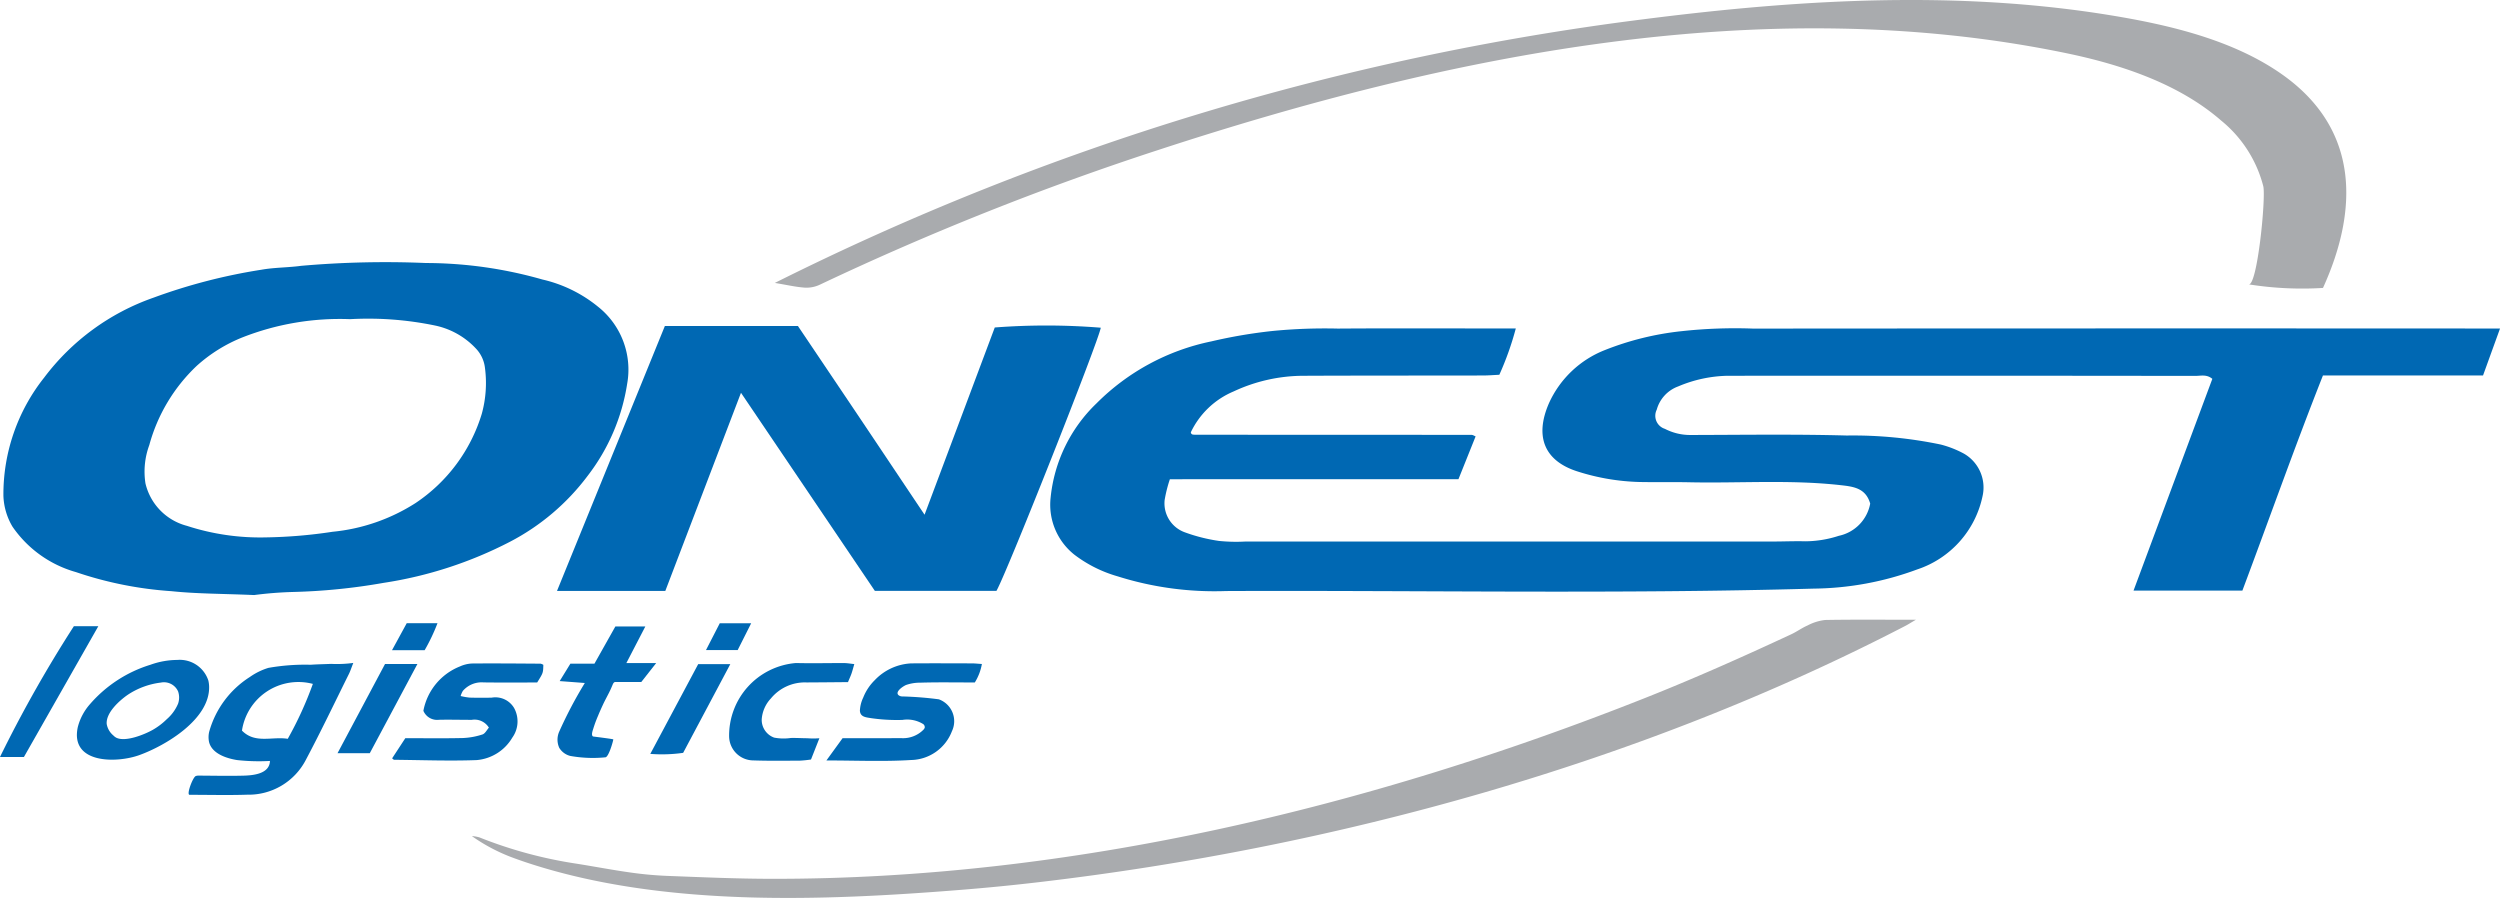
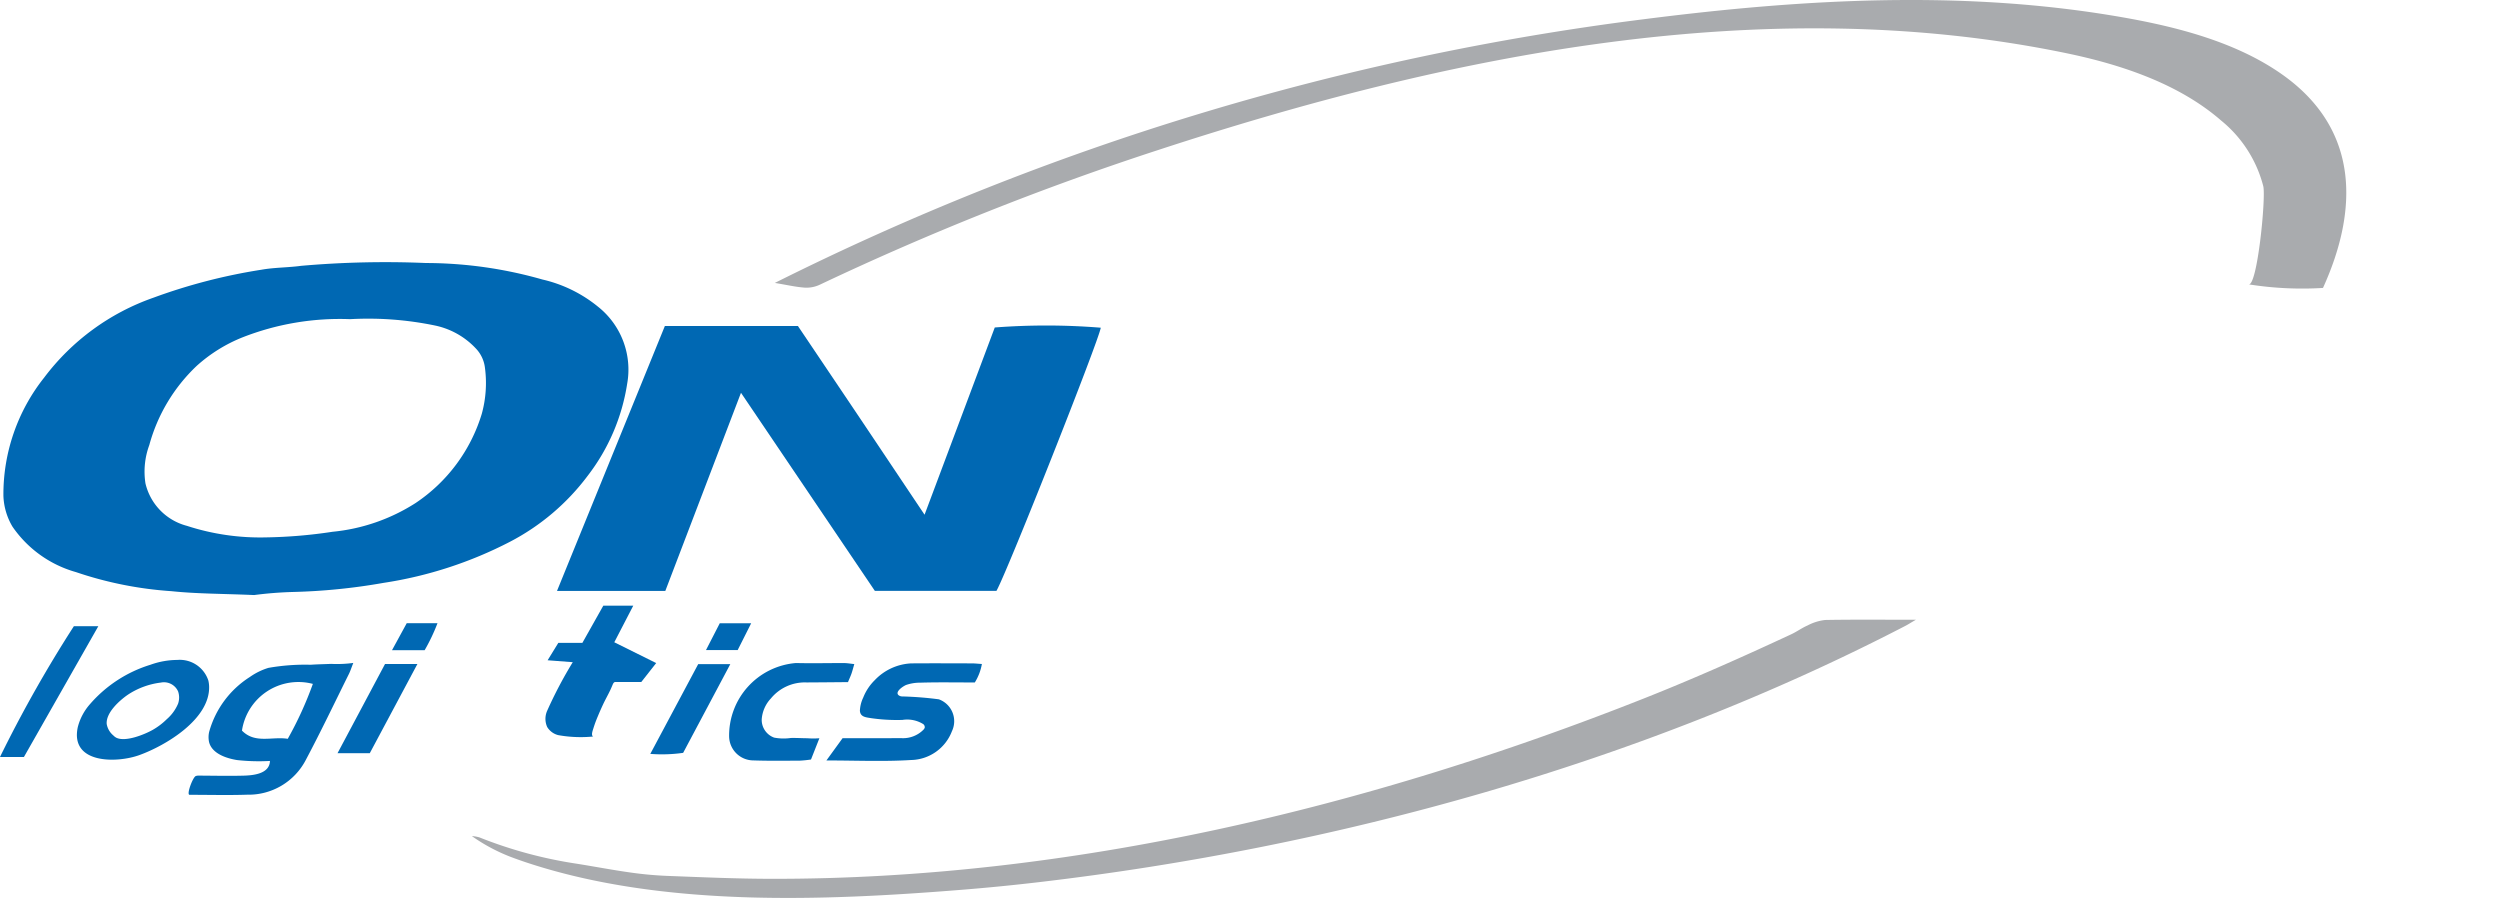
<svg xmlns="http://www.w3.org/2000/svg" viewBox="0 0 163.97 58.893">
  <defs>
    <style>.cls-1{fill:#0068b3;}.cls-2{fill:#a9abae;}</style>
  </defs>
  <g id="Layer_2" data-name="Layer 2">
    <g id="Layer_1-2" data-name="Layer 1">
-       <path class="cls-1" d="M122.663,33.03c-.293-1.018-1.092-1.114-1.938-1.209-3.304-.371-6.617-.119-9.925-.189-1.093-.023-2.188.003-3.281-.019a14.576,14.576,0,0,1-4.001-.675c-2.206-.679-2.888-2.274-1.928-4.484a6.715,6.715,0,0,1,3.676-3.496,19.041,19.041,0,0,1,5.02-1.236,32.299,32.299,0,0,1,4.696-.17q23.843-.019,47.686-.006c.401,0,.801,0,1.304,0-.403,1.112-.756,2.087-1.114,3.078h-10.5c-1.85,4.68-3.522,9.413-5.285,14.113h-7.139c1.741-4.679,3.452-9.275,5.169-13.889-.371-.312-.76-.194-1.11-.194q-10.87-.014-21.741-.01-4.461-0-8.922.002a8.703,8.703,0,0,0-3.268.701,2.265,2.265,0,0,0-1.401,1.526.897.897,0,0,0,.536,1.254,3.597,3.597,0,0,0,1.67.403c3.418-.006,6.838-.06,10.254.035a28.149,28.149,0,0,1,6.175.593,6.683,6.683,0,0,1,1.514.595,2.561,2.561,0,0,1,1.22,2.795,6.452,6.452,0,0,1-4.297,4.804,20.042,20.042,0,0,1-6.77,1.254c-12.845.364-25.692.107-38.537.159a21.118,21.118,0,0,1-7.132-.967,8.554,8.554,0,0,1-2.813-1.406,4.18,4.18,0,0,1-1.574-3.742,9.937,9.937,0,0,1,3.008-6.191,14.846,14.846,0,0,1,7.531-4.067,33.068,33.068,0,0,1,4.004-.683,35.272,35.272,0,0,1,4.287-.158c3.521-.024,7.042-.008,10.563-.008.34,0,.68,0,1.118,0a19.656,19.656,0,0,1-1.08,3.038c-.367.017-.731.047-1.095.047-3.965.008-7.931.001-11.896.02A10.867,10.867,0,0,0,80.909,25.674,5.441,5.441,0,0,0,78.101,28.36c.022.048.027.08.046.097a.18.18,0,0,0,.09.046,1.497,1.497,0,0,0,.205.011q9.024.004,18.049.007a.367.367,0,0,1,.101.015c.031.009.06.027.19.087l-1.125,2.807c-3.206,0-6.346-.001-9.486 0-3.135.001-6.271-.005-9.442.004a8.796,8.796,0,0,0-.343,1.367,2.02,2.02,0,0,0,1.307,2.106,11.148,11.148,0,0,0,2.255.571,11.008,11.008,0,0,0,1.74.04q17.28.002,34.56 0c.718-0,1.436-.033,2.153-.015a7.215,7.215,0,0,0,2.202-.36A2.649,2.649,0,0,0,122.663,33.03Z" />
      <path class="cls-1" d="M16.669,39.028c-2.099-.09-3.774-.08-5.429-.254A24.522,24.522,0,0,1,4.981,37.523,7.523,7.523,0,0,1,.821,34.545a4.22,4.22,0,0,1-.597-2.028,12.305,12.305,0,0,1,2.678-7.758,15.28,15.28,0,0,1,7.154-5.231,37.029,37.029,0,0,1,7.073-1.834c.865-.156,1.76-.14,2.633-.26a63.344,63.344,0,0,1,8.177-.183,27.943,27.943,0,0,1,7.636,1.081,8.911,8.911,0,0,1,3.641,1.779,5.266,5.266,0,0,1,1.917,5.071,13.176,13.176,0,0,1-2.588,6.024,15.015,15.015,0,0,1-5.097,4.327,26.708,26.708,0,0,1-8.291,2.696,39.489,39.489,0,0,1-5.97.598A25.248,25.248,0,0,0,16.669,39.028ZM22.963,20.933a17.485,17.485,0,0,0-7.051,1.191A10.022,10.022,0,0,0,12.9,23.998a11.205,11.205,0,0,0-3.108,5.194,5.024,5.024,0,0,0-.252,2.511,3.766,3.766,0,0,0,2.706,2.782,15.531,15.531,0,0,0,5.21.761,32.053,32.053,0,0,0,4.354-.368,12.284,12.284,0,0,0,5.438-1.879,10.802,10.802,0,0,0,4.352-5.861,7.6,7.6,0,0,0,.204-3.036,2.195,2.195,0,0,0-.609-1.262,5.091,5.091,0,0,0-2.621-1.481A21.593,21.593,0,0,0,22.963,20.933Z" />
      <path class="cls-1" d="M43.608,21.38H52.333c1.348,2.004,2.732,4.057,4.112,6.113,1.363,2.032,2.722,4.067,4.195,6.267,1.58-4.213,3.097-8.258,4.605-12.281a44.321,44.321,0,0,1,6.952.015c-.117.816-6.121,15.982-6.841,17.259h-7.977C54.521,34.524,51.612,30.219,48.6,25.762L43.637,38.757H36.533Z" />
      <path class="cls-2" d="M50.82,18.557a176.571,176.571,0,0,1,57.012-17.298q1.662-.213,3.327-.398c9.032-1.003,18.207-1.332,27.177.126,3.874.629,8.134,1.616,11.38,3.921,5.026,3.571,4.983,8.83,2.644,13.977a22.321,22.321,0,0,1-4.879-.236c.571.149,1.137-5.646.966-6.424a8.165,8.165,0,0,0-2.757-4.31c-2.791-2.434-6.605-3.69-10.175-4.429-19.868-4.109-40.563.14-59.533,6.347a187.961,187.961,0,0,0-22.205,8.837,2.055,2.055,0,0,1-.978.197C52.208,18.827,51.623,18.69,50.82,18.557Z" />
      <path class="cls-2" d="M125.658,40.649c-.35.204-.51.308-.679.396-17.438,9.045-37.421,14.543-56.897,16.821q-2.45.287-4.91.486c-9.207.741-19.731,1.164-28.609-1.772q-.547-.181-1.086-.385A11.666,11.666,0,0,1,30.949,54.838a2.25,2.25,0,0,1,.491.083,28.714,28.714,0,0,0,6.365,1.725c1.169.185,2.331.409,3.503.574a23.911,23.911,0,0,0,2.431.227c2.281.087,4.563.189,6.845.193,19.567.034,39.17-4.67,57.294-11.853,3.251-1.288,6.435-2.709,9.603-4.184.37-.172.704-.421,1.077-.582a3.247,3.247,0,0,1,1.151-.358C121.621,40.629,123.532,40.649,125.658,40.649Z" />
      <path class="cls-1" d="M17.706,49.909a13.047,13.047,0,0,1-2.158-.058c-.682-.11-1.637-.412-1.834-1.173a1.533,1.533,0,0,1,.006-.683,6.234,6.234,0,0,1,2.666-3.592,4.262,4.262,0,0,1,1.216-.598,13.824,13.824,0,0,1,2.773-.205c.447-.031.897-.038,1.345-.057a8.072,8.072,0,0,0,1.452-.062c-.125.317-.19.525-.286.719-.937,1.887-1.844,3.79-2.832,5.649a4.232,4.232,0,0,1-3.843,2.273c-1.253.042-2.508.008-3.777.008-.222,0,.207-1.143.403-1.229a.537.537,0,0,1,.219-.03c.976.004,1.952.029,2.927.002C16.613,50.855,17.678,50.759,17.706,49.909Zm1.168-1.452A23.613,23.613,0,0,0,20.52,44.855a3.741,3.741,0,0,0-4.65,3.064C16.732,48.798,17.831,48.292,18.874,48.457Z" />
      <path class="cls-1" d="M60.65,47.728l.003-.012a.253.253,0,0,0-.105-.227,1.992,1.992,0,0,0-1.358-.271,11.844,11.844,0,0,1-2.055-.115c-.344-.057-.715-.075-.736-.496a2.223,2.223,0,0,1,.218-.854,3.293,3.293,0,0,1,.757-1.143,3.53,3.53,0,0,1,2.38-1.1c1.333-.01,2.665-.004,3.998-0.0.198.001.397.024.648.04a3.392,3.392,0,0,1-.464,1.212c-1.199,0-2.39-.023-3.58.013a2.802,2.802,0,0,0-.919.148c-.178.069-.782.455-.49.683a.441.441,0,0,0,.181.071,22.648,22.648,0,0,1,2.449.19,1.526,1.526,0,0,1,.858,2.092,2.933,2.933,0,0,1-2.687,1.889c-1.799.112-3.61.029-5.545.029l1.061-1.462c1.269,0,2.562.004,3.855-.002a1.877,1.877,0,0,0,1.451-.556A.328.328,0,0,0,60.65,47.728Z" />
-       <path class="cls-1" d="M25.718,49.739l.866-1.323c1.254,0,2.512.019,3.769-.01a4.727,4.727,0,0,0,1.289-.234c.177-.056.293-.303.423-.447a1.102,1.102,0,0,0-1.123-.512c-.717.001-1.434-.02-2.15-.004a.977.977,0,0,1-1.023-.588,3.902,3.902,0,0,1,2.4-2.912,2.158,2.158,0,0,1,.782-.191c1.501-.013,3.003.001,4.504.011a.533.533,0,0,1,.181.077c-.011.529-.011.529-.404,1.157-1.132,0-2.321.011-3.511-.005a1.627,1.627,0,0,0-1.364.558,1.536,1.536,0,0,0-.145.335,4.25,4.25,0,0,0,.594.104c.477.014.956.009,1.433.004a1.425,1.425,0,0,1,1.481.68,1.825,1.825,0,0,1-.118,1.939,3.003,3.003,0,0,1-2.343,1.475c-1.802.068-3.61-.004-5.415-.02C25.817,49.83,25.791,49.794,25.718,49.739Z" />
      <path class="cls-1" d="M13.716,45.023c.06,2.148-2.845,3.873-4.57,4.5-1.502.546-4.559.578-4.045-1.828a3.637,3.637,0,0,1,.811-1.523,8.583,8.583,0,0,1,3.955-2.572,5.268,5.268,0,0,1,1.756-.316,1.971,1.971,0,0,1,2.042,1.351A1.921,1.921,0,0,1,13.716,45.023Zm-2.034,1.124a1.244,1.244,0,0,0-0-.796,1.015,1.015,0,0,0-1.133-.582,5.019,5.019,0,0,0-2.167.799c-.547.378-1.443,1.177-1.383,1.918A1.25,1.25,0,0,0,7.433,48.235a.776.776,0,0,0,.198.152c.603.292,1.831-.208,2.365-.505a4.397,4.397,0,0,0,.94-.709A2.773,2.773,0,0,0,11.682,46.147Z" />
-       <path class="cls-1" d="M43.038,43.489l-.977,1.242h-1.705c-.093,0-.144.104-.174.177-.049.119-.1.237-.155.354-.152.321-.329.628-.478.95-.118.254-.232.51-.339.769a8.141,8.141,0,0,0-.291.789c-.036.121-.135.368-.064.493a.074.074,0,0,0,.055.043c.127.018,1.316.163,1.316.191-.021.153-.31,1.174-.525,1.174a8.346,8.346,0,0,1-2.299-.091,1.182,1.182,0,0,1-.721-.531,1.3,1.3,0,0,1-.002-1.066,27.964,27.964,0,0,1,1.678-3.187l-1.649-.125.702-1.141h1.578l1.373-2.442h1.965l-1.245,2.402Z" />
+       <path class="cls-1" d="M43.038,43.489l-.977,1.242h-1.705c-.093,0-.144.104-.174.177-.049.119-.1.237-.155.354-.152.321-.329.628-.478.95-.118.254-.232.51-.339.769a8.141,8.141,0,0,0-.291.789c-.036.121-.135.368-.064.493a.074.074,0,0,0,.055.043a8.346,8.346,0,0,1-2.299-.091,1.182,1.182,0,0,1-.721-.531,1.3,1.3,0,0,1-.002-1.066,27.964,27.964,0,0,1,1.678-3.187l-1.649-.125.702-1.141h1.578l1.373-2.442h1.965l-1.245,2.402Z" />
      <path class="cls-1" d="M56.032,43.556c-.073.251-.121.439-.184.622-.054.158-.126.31-.23.56-.894.008-1.806.018-2.717.022a2.879,2.879,0,0,0-2.336,1.046,2.22,2.22,0,0,0-.606,1.39A1.238,1.238,0,0,0,50.776,48.379a3.344,3.344,0,0,0,1.092.024c.361-.01.724.017,1.085.017a4.872,4.872,0,0,0,.789 0l-.55,1.394a7.072,7.072,0,0,1-.716.075c-1.023.005-2.047.021-3.068-.015a1.598,1.598,0,0,1-1.586-1.545,4.771,4.771,0,0,1,4.385-4.842c1.056.027,2.114-.001,3.171.003C55.574,43.491,55.769,43.529,56.032,43.556Z" />
      <path class="cls-1" d="M4.845,41.072H6.449L1.57,49.648H0A84.897,84.897,0,0,1,4.845,41.072Z" />
      <path class="cls-1" d="M24.254,49.4H22.138L25.254,43.549h2.124Z" />
      <path class="cls-1" d="M45.794,43.558h2.106l-3.094,5.82a9.851,9.851,0,0,1-2.154.068Z" />
      <path class="cls-1" d="M26.676,40.876h2.018a12.475,12.475,0,0,1-.843,1.771H25.71Z" />
      <path class="cls-1" d="M47.209,40.877H49.269l-.885,1.758H46.305Z" />
    </g>
  </g>
</svg>